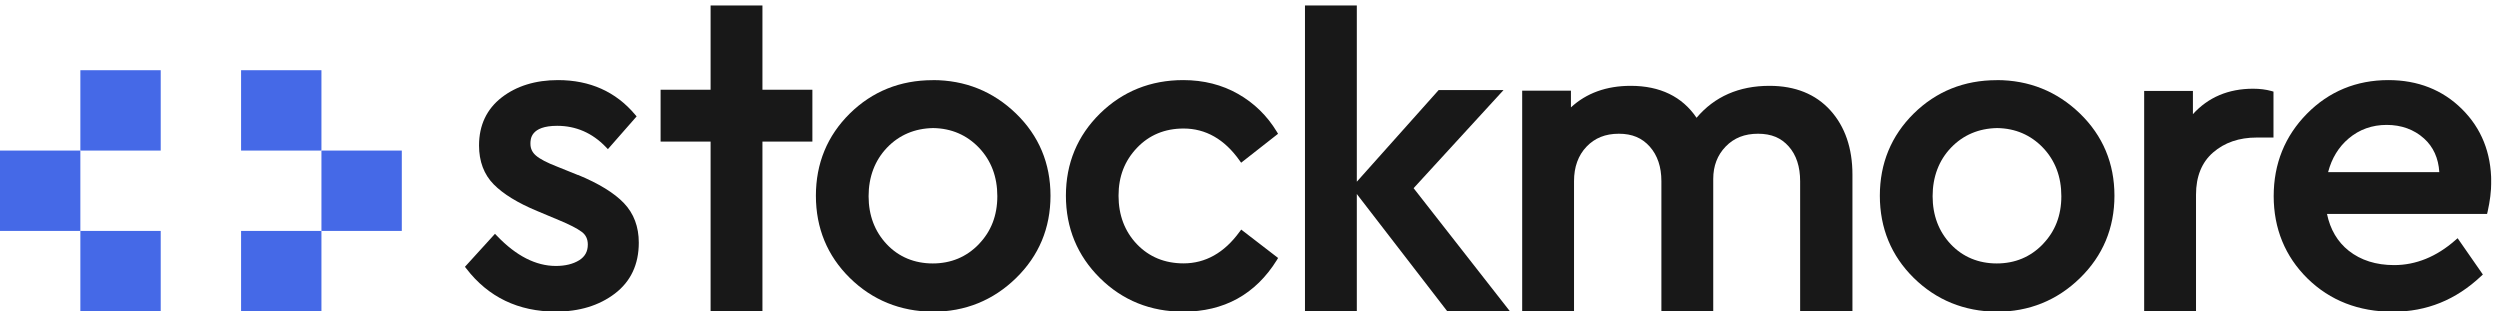
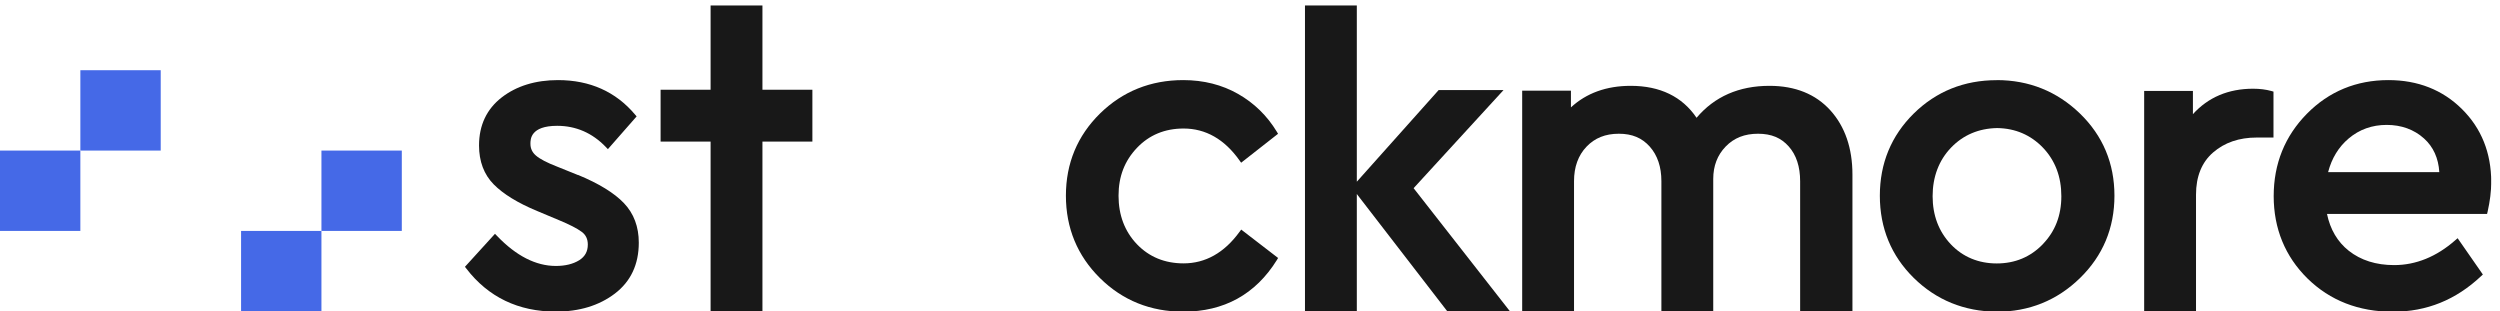
<svg xmlns="http://www.w3.org/2000/svg" width="257" height="32" viewBox="0 0 257 32" fill="none">
  <rect x="24.783" y="32" width="8.261" height="8.261" transform="rotate(-90 24.783 32)" fill="#4569E7" />
  <rect x="8.261" y="15.479" width="8.261" height="8.261" transform="rotate(-90 8.261 15.479)" fill="#4569E7" />
  <rect y="23.739" width="8.261" height="8.261" transform="rotate(-90 0 23.739)" fill="#4569E7" />
  <rect x="33.044" y="23.739" width="8.261" height="8.261" transform="rotate(-90 33.044 23.739)" fill="#4569E7" />
-   <rect x="8.261" y="32" width="8.261" height="8.261" transform="rotate(-90 8.261 32)" fill="#4569E7" />
-   <rect x="24.783" y="15.479" width="8.261" height="8.261" transform="rotate(-90 24.783 15.479)" fill="#4569E7" />
  <g clip-path="url(#clip0_988_896)">
    <path d="M59.417 17.994L57.284 17.133C56.234 16.727 55.489 16.341 55.083 15.982C54.711 15.657 54.528 15.264 54.528 14.777C54.528 14.323 54.528 12.934 57.277 12.934C59.208 12.934 60.887 13.666 62.276 15.108L62.492 15.332L65.445 11.966L65.282 11.776C63.305 9.426 60.636 8.234 57.365 8.234C55.049 8.234 53.099 8.837 51.575 10.015C50.031 11.214 49.245 12.873 49.245 14.953C49.245 16.592 49.753 17.939 50.755 18.955C51.731 19.944 53.227 20.865 55.218 21.691L57.481 22.64C58.544 23.08 59.323 23.479 59.797 23.831C60.217 24.136 60.427 24.57 60.427 25.139C60.427 25.856 60.135 26.378 59.546 26.75C58.916 27.143 58.104 27.34 57.142 27.34C55.09 27.34 53.058 26.303 51.101 24.258L50.884 24.035L47.796 27.428L47.945 27.617C50.193 30.543 53.288 32.033 57.142 32.033C59.553 32.033 61.592 31.41 63.203 30.184C64.842 28.938 65.668 27.177 65.668 24.949C65.668 23.31 65.154 21.942 64.138 20.879C63.149 19.842 61.564 18.867 59.417 17.98V17.994Z" fill="#181818" />
-     <path d="M95.888 8.241C92.536 8.241 89.665 9.399 87.355 11.675C85.046 13.957 83.874 16.795 83.874 20.12C83.874 23.445 85.046 26.29 87.355 28.565C89.665 30.841 92.536 32.013 95.888 32.046C99.214 32.046 102.092 30.882 104.442 28.593C106.799 26.297 107.991 23.445 107.991 20.12C107.991 16.795 106.799 13.95 104.442 11.668C102.085 9.392 99.214 8.234 95.888 8.234V8.241ZM100.616 25.111C99.349 26.419 97.758 27.082 95.888 27.082C94.019 27.082 92.394 26.419 91.161 25.111C89.922 23.798 89.292 22.138 89.292 20.168C89.292 18.197 89.929 16.497 91.181 15.183C92.434 13.876 94.033 13.199 95.929 13.165C97.798 13.192 99.383 13.876 100.636 15.183C101.889 16.497 102.525 18.17 102.525 20.168C102.525 22.165 101.882 23.798 100.616 25.105V25.111Z" fill="#181818" />
    <path d="M127.414 23.845C125.849 25.992 123.913 27.075 121.671 27.075C119.741 27.075 118.129 26.412 116.876 25.105C115.623 23.791 114.986 22.118 114.986 20.12C114.986 18.122 115.623 16.524 116.876 15.203C118.129 13.883 119.741 13.212 121.671 13.212C123.946 13.212 125.877 14.316 127.414 16.483L127.59 16.727L131.383 13.754L131.254 13.537C130.265 11.905 128.931 10.598 127.278 9.657C125.626 8.715 123.73 8.234 121.637 8.234C118.285 8.234 115.406 9.392 113.083 11.668C110.76 13.95 109.575 16.788 109.575 20.113C109.575 23.439 110.754 26.29 113.077 28.586C115.4 30.882 118.278 32.04 121.637 32.04C125.829 32.04 129.066 30.259 131.254 26.744L131.389 26.52L127.597 23.601L127.421 23.838L127.414 23.845Z" fill="#181818" />
    <path d="M154.564 9.259H147.893L139.481 18.68V0.563H134.151V32.069H139.481V19.946L148.834 32.069H155.275L145.319 19.344L154.564 9.259Z" fill="#181818" />
    <path d="M83.513 9.225H78.379V0.563H73.049V9.225H67.909V14.555H73.049V32.069H78.379V14.555H83.513V9.225Z" fill="#181818" />
    <path d="M181.898 8.824C178.769 8.824 176.249 9.928 174.407 12.109C172.931 9.928 170.649 8.824 167.635 8.824C165.149 8.824 163.084 9.569 161.492 11.039V9.319H156.48V32.128H161.81V18.617C161.81 17.161 162.244 15.969 163.09 15.082C163.951 14.181 165.034 13.748 166.416 13.748C167.797 13.748 168.8 14.181 169.599 15.075C170.391 15.969 170.791 17.161 170.791 18.617V32.128H176.121V18.394C176.121 17.06 176.547 15.942 177.401 15.062C178.261 14.175 179.344 13.748 180.726 13.748C182.108 13.748 183.103 14.175 183.882 15.055C184.661 15.929 185.054 17.134 185.054 18.624V32.135H190.431V17.947C190.431 15.231 189.666 13.01 188.162 11.344C186.645 9.671 184.546 8.824 181.904 8.824H181.898Z" fill="#181818" />
    <path d="M205.262 8.241C201.91 8.241 199.039 9.399 196.729 11.675C194.42 13.957 193.248 16.795 193.248 20.12C193.248 23.445 194.42 26.29 196.729 28.565C199.039 30.841 201.91 32.013 205.262 32.046C208.588 32.046 211.466 30.882 213.816 28.593C216.173 26.297 217.365 23.445 217.365 20.12C217.365 16.795 216.173 13.95 213.816 11.668C211.459 9.392 208.581 8.234 205.262 8.234V8.241ZM209.996 25.111C208.73 26.419 207.138 27.082 205.269 27.082C203.4 27.082 201.781 26.419 200.542 25.111C199.303 23.797 198.673 22.138 198.673 20.168C198.673 18.197 199.309 16.49 200.562 15.183C201.815 13.876 203.414 13.199 205.31 13.165C207.179 13.192 208.764 13.876 210.017 15.183C211.27 16.497 211.906 18.17 211.906 20.168C211.906 22.165 211.263 23.798 209.996 25.105V25.111Z" fill="#181818" />
    <path d="M231.622 9.12C229.082 9.12 227.003 10.001 225.432 11.734V9.35H220.42V32.16H225.75V20.01C225.75 18.148 226.339 16.685 227.504 15.676C228.682 14.653 230.186 14.139 231.981 14.139H233.714V9.418L233.504 9.357C232.942 9.201 232.306 9.12 231.615 9.12H231.622Z" fill="#181818" />
    <path d="M253.091 11.214C251.1 9.237 248.554 8.234 245.526 8.234C242.235 8.234 239.411 9.399 237.149 11.695C234.887 13.991 233.735 16.835 233.735 20.161C233.735 23.486 234.907 26.364 237.216 28.633C239.526 30.895 242.472 32.046 245.98 32.046C249.488 32.046 252.475 30.814 255.055 28.389L255.238 28.22L252.644 24.488L252.4 24.698C250.47 26.391 248.357 27.252 246.115 27.252C244.26 27.252 242.689 26.757 241.449 25.775C240.298 24.861 239.546 23.588 239.214 21.989H255.671L255.726 21.766C255.969 20.689 256.098 19.666 256.098 18.711C256.098 15.718 255.089 13.192 253.091 11.214ZM250.755 17.695H239.329C239.702 16.267 240.413 15.108 241.436 14.242C242.54 13.307 243.853 12.84 245.35 12.84C246.847 12.84 248.161 13.307 249.19 14.235C250.145 15.095 250.673 16.26 250.761 17.695H250.755Z" fill="#181818" />
  </g>
  <defs>
    <clipPath id="clip0_988_896">
      <rect width="208.295" height="32" fill="white" transform="translate(47.796)" />
    </clipPath>
  </defs>
</svg>